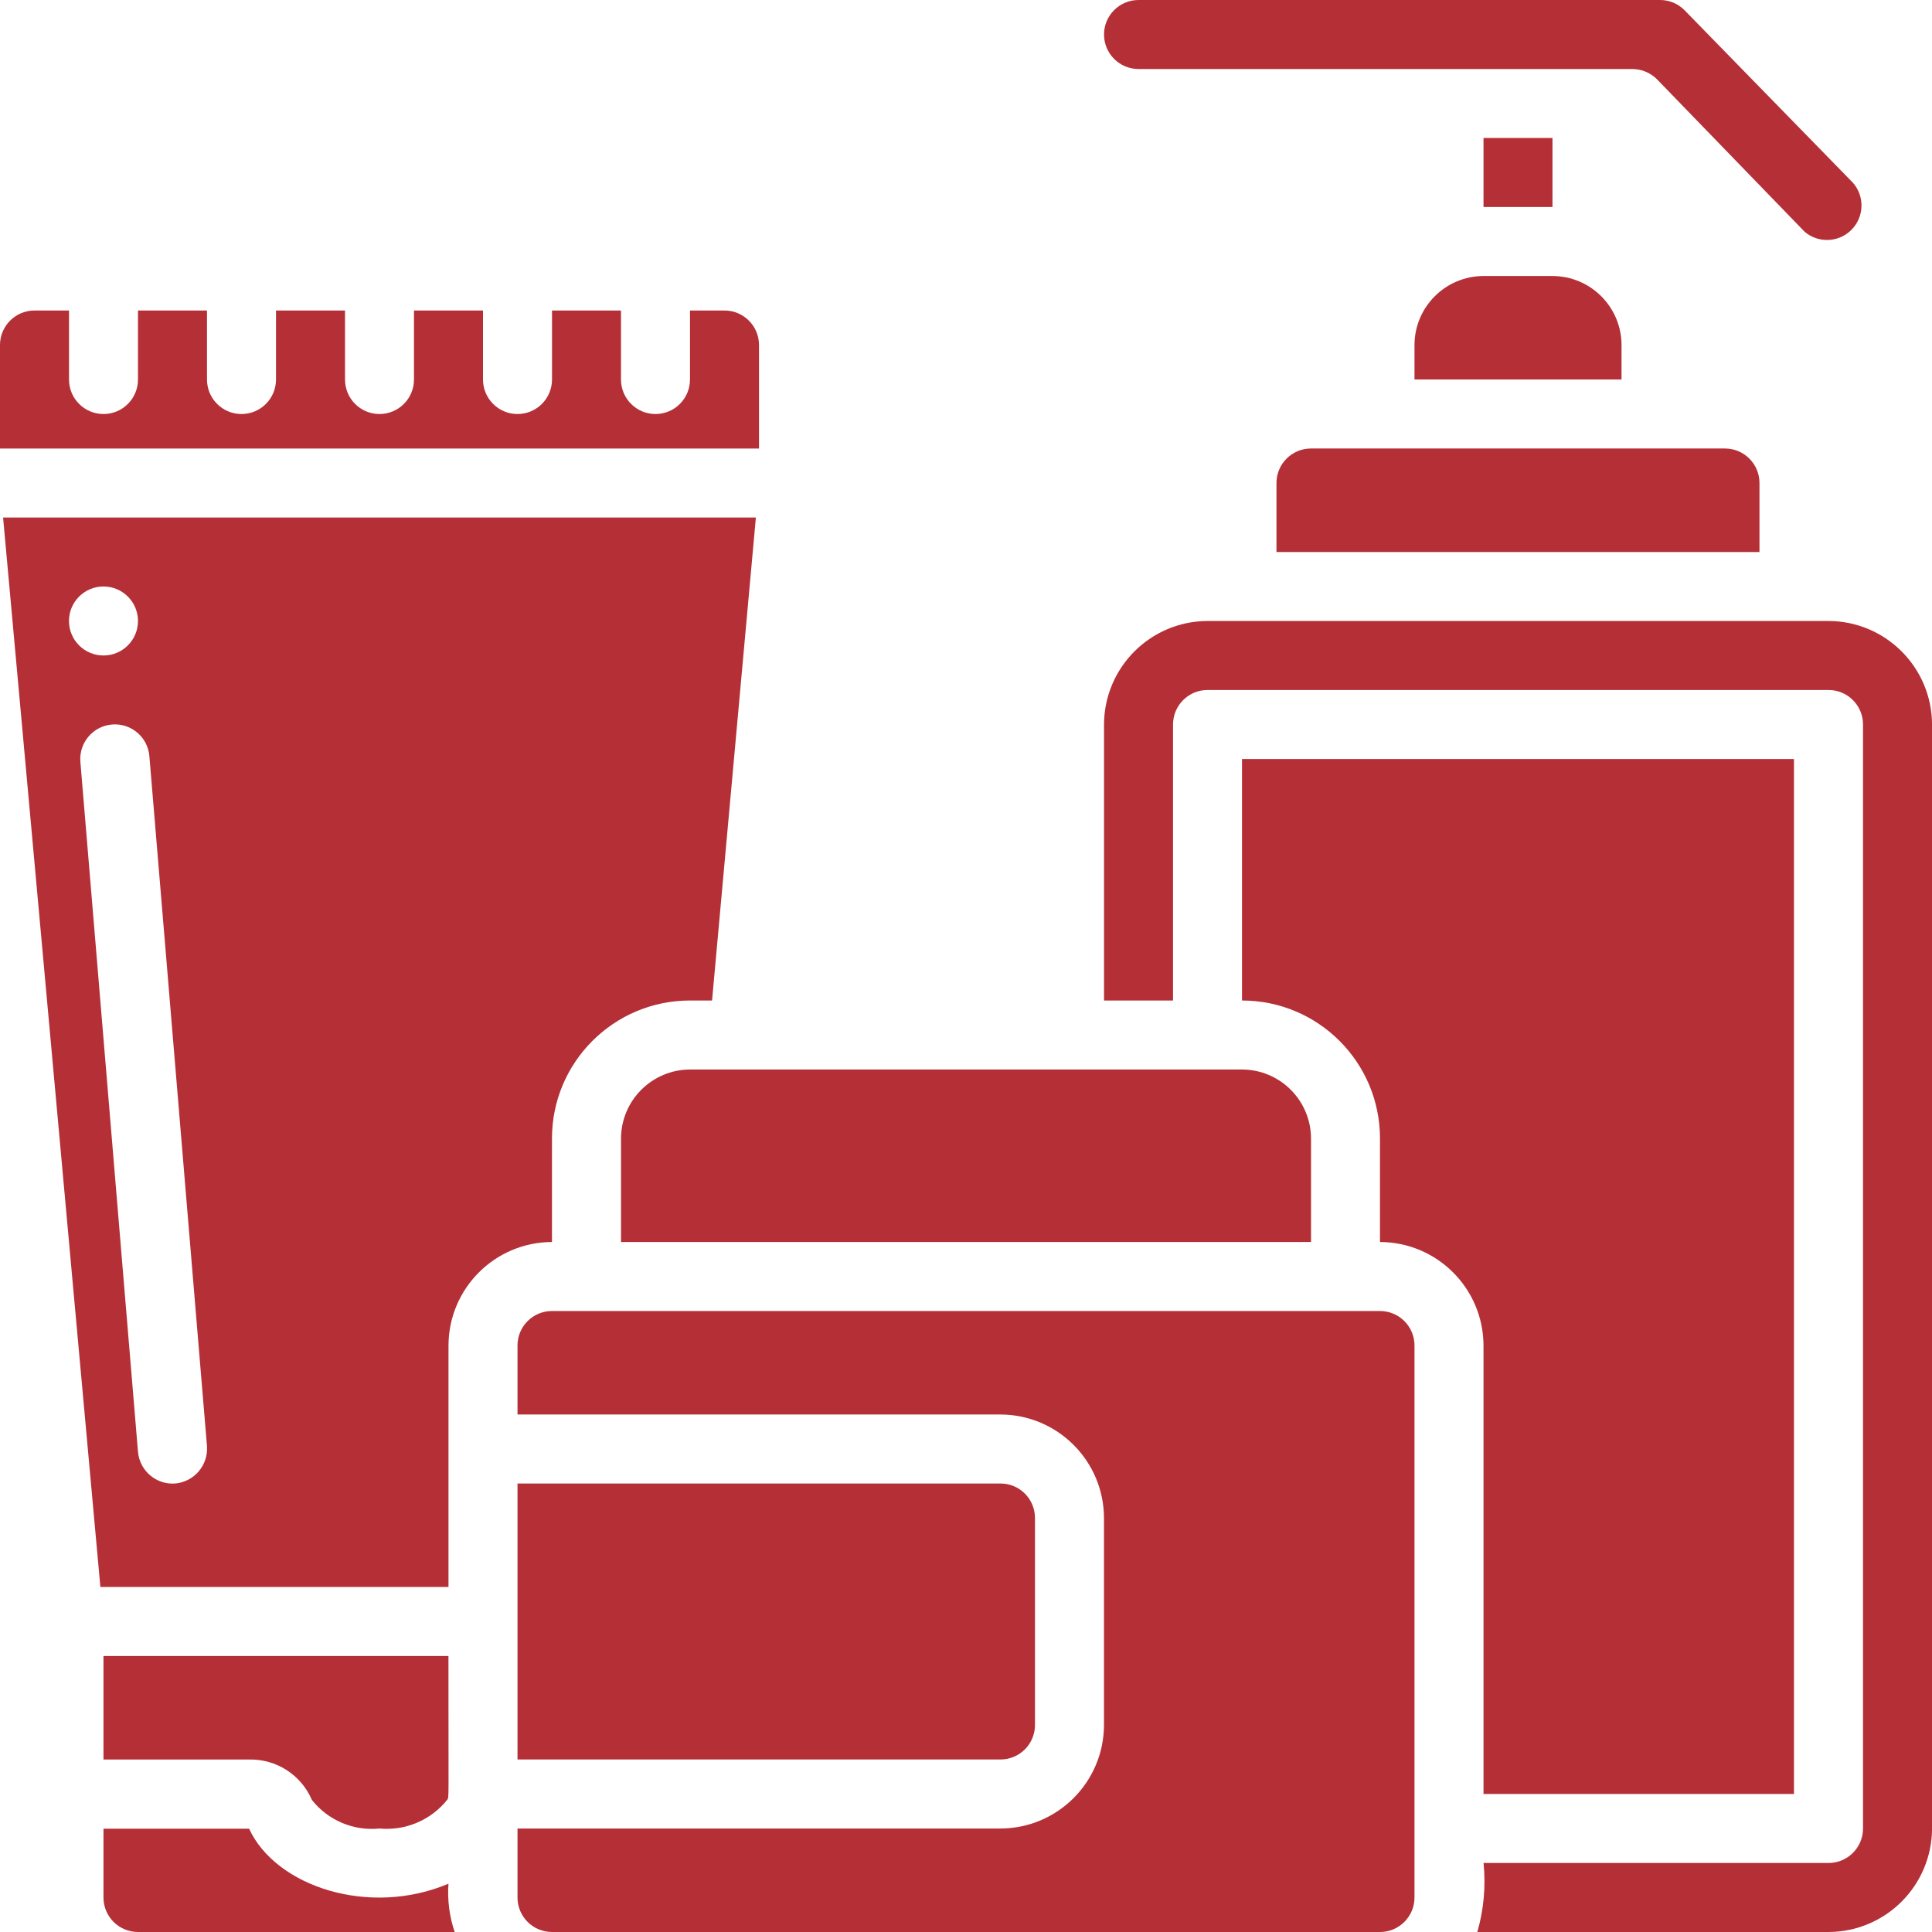
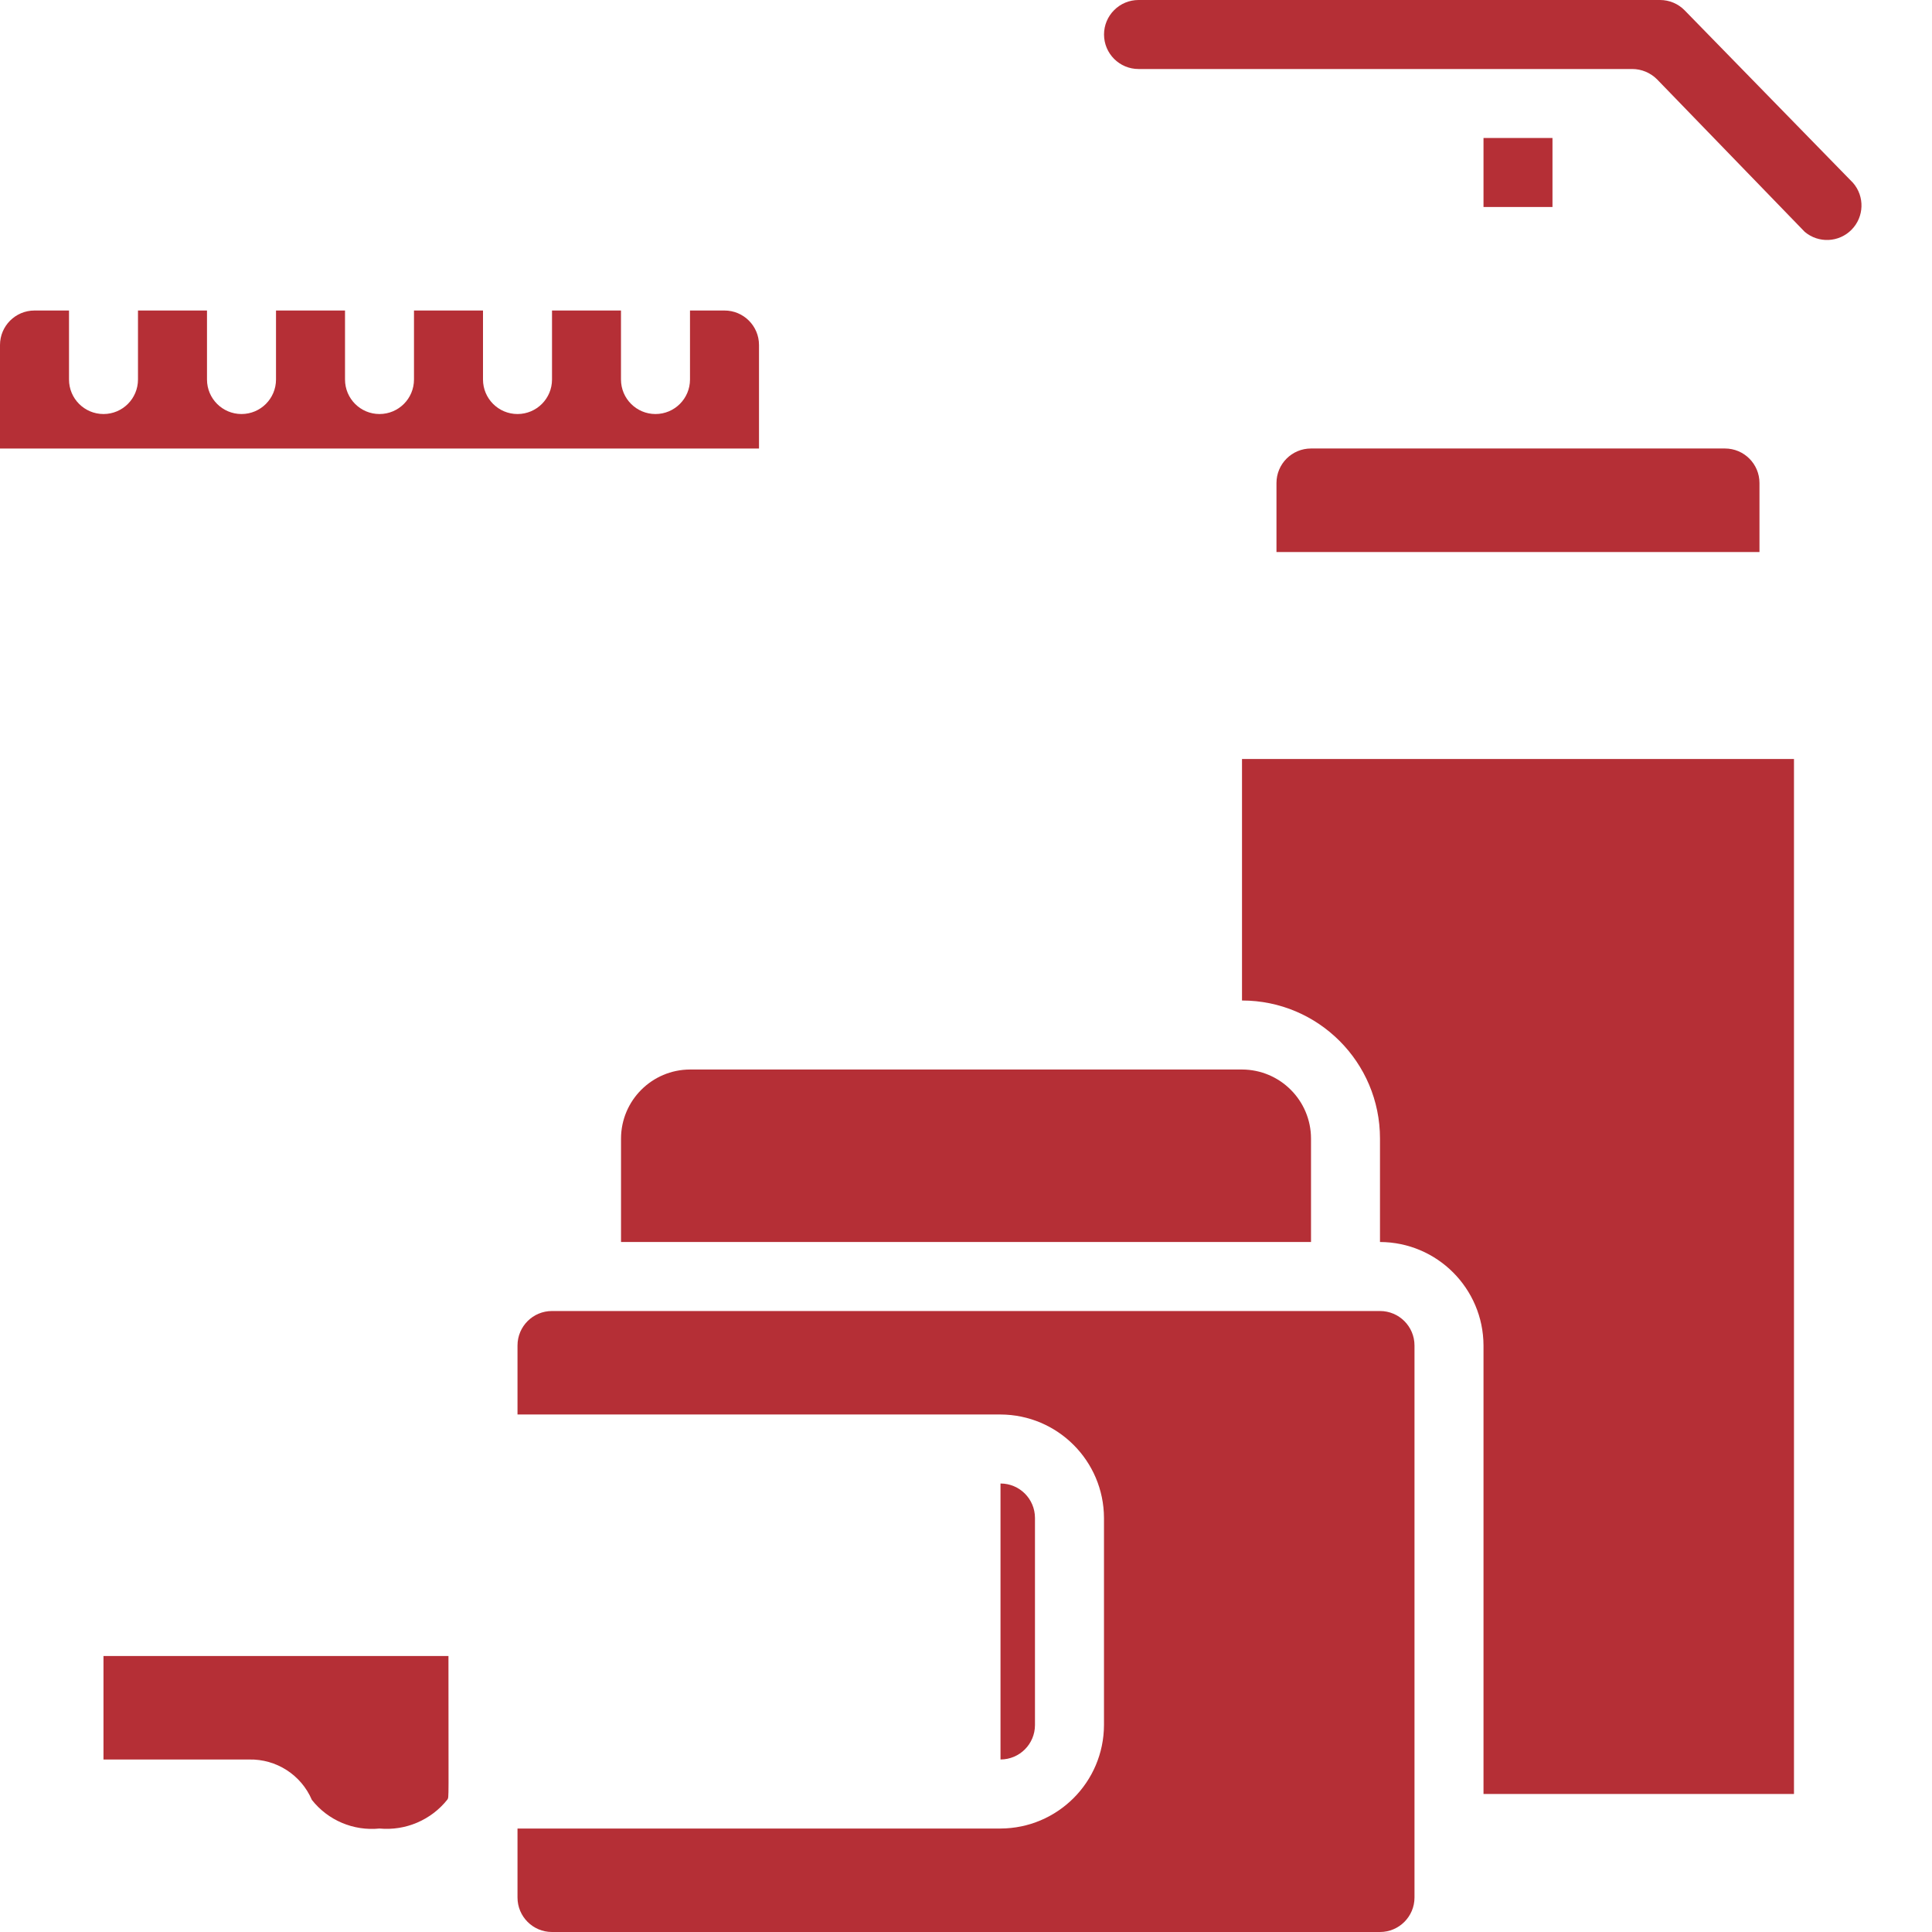
<svg xmlns="http://www.w3.org/2000/svg" width="50" height="50" viewBox="0 0 50 50" fill="none">
  <g clip-path="url(#clip0_1444_1473)">
-     <path d="M47.322 16.071H31.251C29.773 16.076 28.577 17.272 28.572 18.75V25.893H30.358V18.75C30.358 18.257 30.758 17.857 31.251 17.857H47.322C47.815 17.857 48.215 18.257 48.215 18.75V47.321C48.215 47.814 47.815 48.214 47.322 48.214H38.394C38.455 48.814 38.4 49.42 38.233 50H47.322C48.8 49.995 49.996 48.799 50.001 47.321V18.75C49.996 17.272 48.8 16.076 47.322 16.071Z" fill="#B52F36" />
    <path d="M38.393 46.428H46.428V19.643H32.143V25.893C34.115 25.893 35.714 27.492 35.714 29.464V32.143C37.191 32.147 38.388 33.344 38.393 34.821V46.428Z" fill="#B52F36" />
    <path d="M16.072 29.464V32.143H33.929V29.464C33.926 28.479 33.129 27.682 32.144 27.679H17.858C16.873 27.682 16.075 28.479 16.072 29.464Z" fill="#B52F36" />
    <path d="M28.572 0.893C28.572 1.386 28.972 1.786 29.465 1.786H42.242C42.483 1.786 42.714 1.883 42.885 2.054L46.706 6C47.063 6.301 47.591 6.277 47.918 5.945C48.246 5.613 48.262 5.084 47.956 4.732L43.599 0.268C43.432 0.097 43.204 0.001 42.965 0H29.465C29.228 0 29.001 0.094 28.834 0.262C28.666 0.429 28.572 0.656 28.572 0.893Z" fill="#B52F36" />
    <path d="M35.714 33.929H14.285C13.792 33.929 13.393 34.328 13.393 34.822V36.607H25.893C27.37 36.612 28.567 37.808 28.571 39.286V44.643C28.567 46.12 27.37 47.317 25.893 47.322H13.393V49.107C13.393 49.6 13.792 50 14.285 50H35.714C36.207 50 36.607 49.6 36.607 49.107V34.822C36.607 34.328 36.207 33.929 35.714 33.929Z" fill="#B52F36" />
    <path d="M33.035 12.5V14.286H45.535V12.5C45.535 12.007 45.135 11.607 44.642 11.607H33.928C33.435 11.607 33.035 12.007 33.035 12.5Z" fill="#B52F36" />
    <path d="M38.393 3.571H40.178V5.357H38.393V3.571Z" fill="#B52F36" />
-     <path d="M11.606 48.75C9.564 49.615 7.142 48.832 6.446 47.326H2.678V49.107C2.678 49.6 3.077 50 3.571 50H11.767C11.63 49.599 11.576 49.173 11.606 48.75Z" fill="#B52F36" />
-     <path d="M26.785 44.643V39.285C26.785 38.792 26.386 38.393 25.893 38.393H13.393V45.535H25.893C26.386 45.535 26.785 45.136 26.785 44.643Z" fill="#B52F36" />
+     <path d="M26.785 44.643V39.285C26.785 38.792 26.386 38.393 25.893 38.393V45.535H25.893C26.386 45.535 26.785 45.136 26.785 44.643Z" fill="#B52F36" />
    <path d="M19.643 8.929C19.643 8.436 19.243 8.036 18.75 8.036H17.857V9.822C17.857 10.315 17.457 10.715 16.964 10.715C16.471 10.715 16.071 10.315 16.071 9.822V8.036H14.286V9.822C14.286 10.315 13.886 10.715 13.393 10.715C12.9 10.715 12.5 10.315 12.5 9.822V8.036H10.714V9.822C10.714 10.315 10.315 10.715 9.821 10.715C9.328 10.715 8.929 10.315 8.929 9.822V8.036H7.143V9.822C7.143 10.315 6.743 10.715 6.25 10.715C5.757 10.715 5.357 10.315 5.357 9.822V8.036H3.571V9.822C3.571 10.315 3.172 10.715 2.679 10.715C2.185 10.715 1.786 10.315 1.786 9.822V8.036H0.893C0.4 8.036 0 8.436 0 8.929V11.608H19.643V8.929Z" fill="#B52F36" />
    <path d="M8.071 46.581C8.489 47.111 9.149 47.39 9.821 47.322C10.496 47.385 11.158 47.103 11.579 46.572C11.621 46.482 11.606 46.75 11.606 42.857H2.678V45.536H6.446C7.15 45.52 7.793 45.933 8.071 46.581Z" fill="#B52F36" />
-     <path d="M14.285 29.464C14.285 27.492 15.884 25.893 17.857 25.893H18.428L19.562 13.393H0.08L2.598 41.071H11.607V34.821C11.611 33.344 12.808 32.147 14.285 32.143V29.464ZM1.785 16.071C1.785 15.578 2.185 15.178 2.678 15.178C3.171 15.178 3.571 15.578 3.571 16.071C3.571 16.564 3.171 16.964 2.678 16.964C2.185 16.964 1.785 16.564 1.785 16.071ZM4.535 38.393C4.043 38.43 3.613 38.063 3.571 37.571L2.08 19.714C2.041 19.221 2.408 18.789 2.902 18.75C3.395 18.71 3.826 19.078 3.866 19.571L5.357 37.428C5.391 37.92 5.026 38.349 4.535 38.393Z" fill="#B52F36" />
-     <path d="M36.607 8.928V9.821H41.965V8.928C41.962 7.943 41.164 7.146 40.179 7.143H38.393C37.408 7.146 36.61 7.943 36.607 8.928Z" fill="#B52F36" />
  </g>
  <defs>
    <clipPath id="clip0_1444_1473">
      <rect width="50" height="50" fill="white" />
    </clipPath>
  </defs>
</svg>